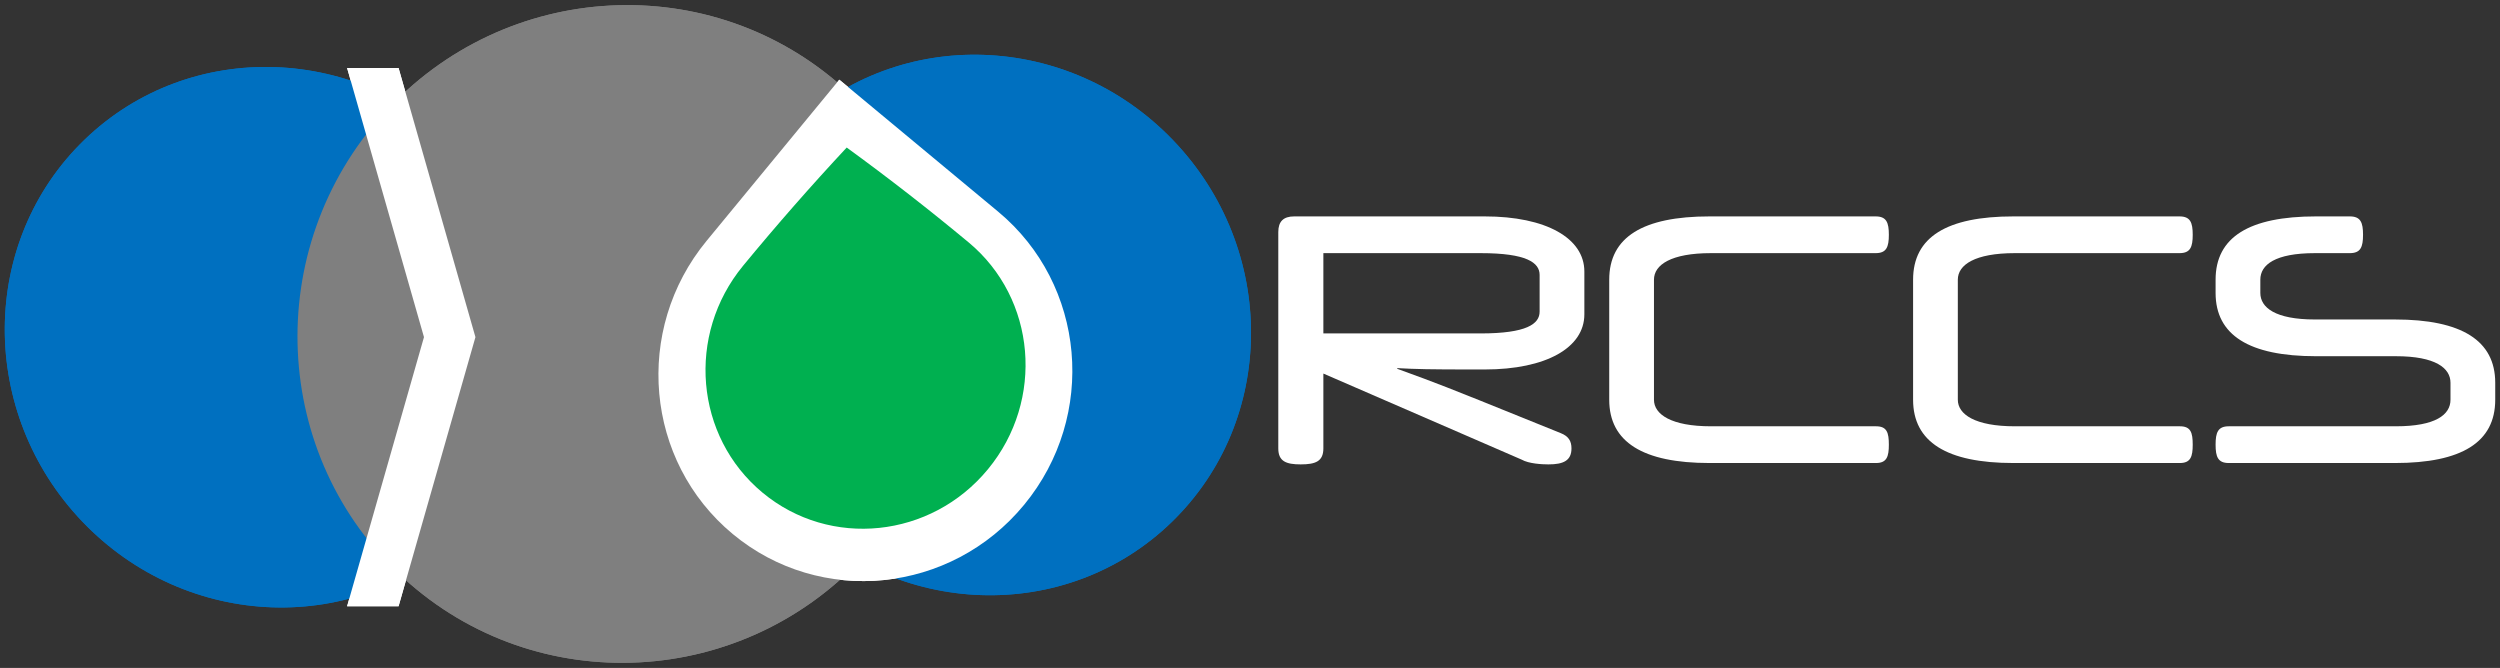
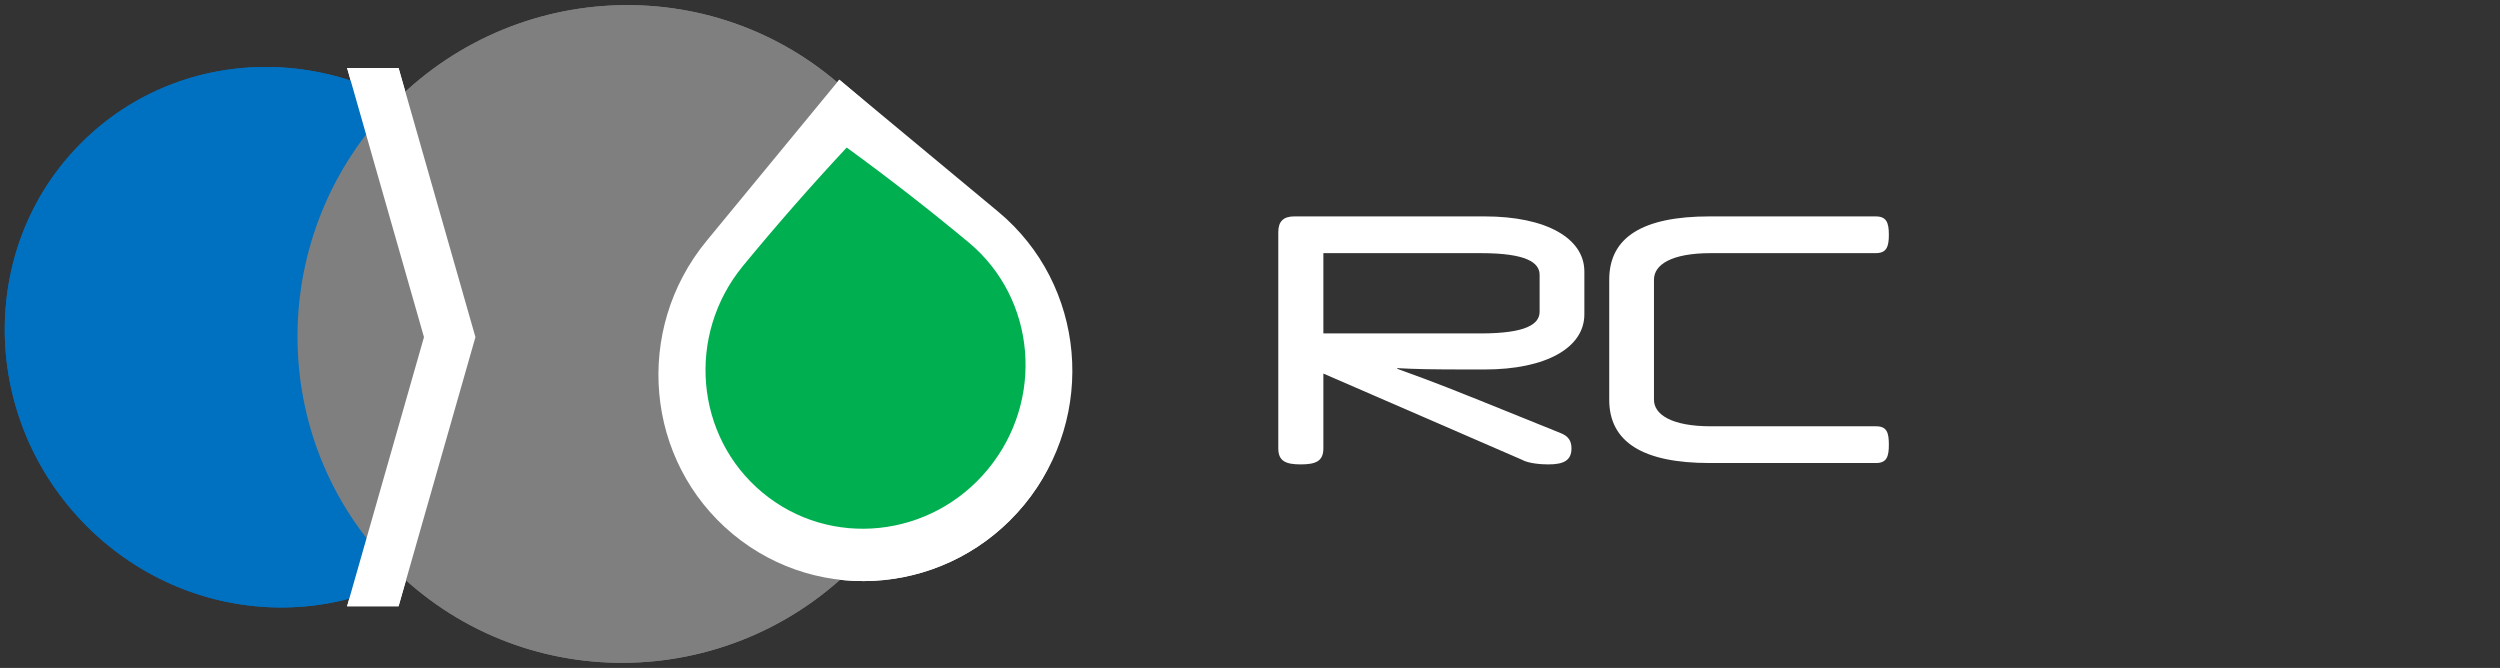
<svg xmlns="http://www.w3.org/2000/svg" width="262" height="70" viewBox="0 0 262 70" fill="none">
  <rect x="0" y="0" width="262" height="70" fill="#333333" stroke="none" />
  <path fill-rule="evenodd" clip-rule="evenodd" d="M8.852 14.65C19.908 3.969 37.742 4.574 48.684 16.001C59.627 27.428 59.535 45.351 48.479 56.032C37.423 66.713 19.59 66.108 8.647 54.681C-2.295 43.254 -2.204 25.331 8.852 14.65Z" fill="#0070C0" />
-   <path fill-rule="evenodd" clip-rule="evenodd" d="M83.128 13.367C94.184 2.686 112.017 3.291 122.96 14.718C133.903 26.145 133.811 44.068 122.755 54.749C111.699 65.43 93.866 64.825 82.923 53.398C71.98 41.971 72.072 24.048 83.128 13.367Z" fill="#0070C0" />
  <path fill-rule="evenodd" clip-rule="evenodd" d="M40.151 11.955C52.924 -2.198 74.61 -3.354 88.588 9.374C102.567 22.101 103.544 43.892 90.771 58.045C77.998 72.198 56.312 73.353 42.334 60.626C28.356 47.899 27.379 26.108 40.151 11.955Z" fill="#7F7F7F" />
  <path fill-rule="evenodd" clip-rule="evenodd" d="M36.376 7.127H41.77L49.826 35.331L41.77 63.536H36.376L44.433 35.331L36.376 7.127Z" fill="white" />
  <path fill-rule="evenodd" clip-rule="evenodd" d="M76.784 55.96C67.593 48.324 66.369 34.571 74.05 25.243C78.686 19.613 83.323 13.982 87.959 8.352C93.506 12.96 99.054 17.569 104.601 22.178C113.793 29.814 115.017 43.566 107.335 52.895C99.654 62.223 85.976 63.596 76.784 55.96Z" fill="white" />
-   <path fill-rule="evenodd" clip-rule="evenodd" d="M79.91 51.626C72.823 45.739 71.912 35.094 77.876 27.852C81.366 23.613 84.986 19.483 88.736 15.461C93.103 18.641 97.359 21.953 101.507 25.398C108.594 31.286 109.504 41.93 103.54 49.172C97.576 56.415 86.997 57.514 79.91 51.626Z" fill="#00B050" />
  <path fill-rule="evenodd" clip-rule="evenodd" d="M8.852 14.65C19.908 3.969 37.742 4.574 48.684 16.001C59.627 27.428 59.535 45.351 48.479 56.032C37.423 66.713 19.59 66.108 8.647 54.681C-2.295 43.254 -2.204 25.331 8.852 14.65Z" fill="#0070C0" />
-   <path fill-rule="evenodd" clip-rule="evenodd" d="M83.128 13.367C94.184 2.686 112.017 3.291 122.96 14.718C133.903 26.145 133.811 44.068 122.755 54.749C111.699 65.43 93.866 64.825 82.923 53.398C71.98 41.971 72.072 24.048 83.128 13.367Z" fill="#0070C0" />
  <path fill-rule="evenodd" clip-rule="evenodd" d="M40.151 11.955C52.924 -2.198 74.61 -3.354 88.588 9.374C102.567 22.101 103.544 43.892 90.771 58.045C77.998 72.198 56.312 73.353 42.334 60.626C28.356 47.899 27.379 26.108 40.151 11.955Z" fill="#7F7F7F" />
  <path fill-rule="evenodd" clip-rule="evenodd" d="M36.376 7.127H41.77L49.826 35.331L41.77 63.536H36.376L44.433 35.331L36.376 7.127Z" fill="white" />
-   <path fill-rule="evenodd" clip-rule="evenodd" d="M76.784 55.96C67.593 48.324 66.369 34.571 74.05 25.243C78.686 19.613 83.323 13.982 87.959 8.352C93.506 12.96 99.054 17.569 104.601 22.178C113.793 29.814 115.017 43.566 107.335 52.895C99.654 62.223 85.976 63.596 76.784 55.96Z" fill="white" />
+   <path fill-rule="evenodd" clip-rule="evenodd" d="M76.784 55.96C67.593 48.324 66.369 34.571 74.05 25.243C78.686 19.613 83.323 13.982 87.959 8.352C113.793 29.814 115.017 43.566 107.335 52.895C99.654 62.223 85.976 63.596 76.784 55.96Z" fill="white" />
  <path fill-rule="evenodd" clip-rule="evenodd" d="M79.91 51.626C72.823 45.739 71.912 35.094 77.876 27.852C81.366 23.613 84.986 19.483 88.736 15.461C93.103 18.641 97.359 21.953 101.507 25.398C108.594 31.286 109.504 41.93 103.54 49.172C97.576 56.415 86.997 57.514 79.91 51.626Z" fill="#00B050" />
  <path d="M133.965 24.319C133.965 23.214 134.498 22.679 135.634 22.679H155.598C162.027 22.679 166.041 24.961 166.041 28.454V32.946C166.041 36.44 162.027 38.721 155.598 38.721H154.177C149.985 38.721 148.28 38.686 146.433 38.579V38.65C147.96 39.22 149.594 39.755 154.994 41.93L163.555 45.388C164.372 45.709 164.691 46.208 164.691 46.992C164.691 48.275 163.839 48.668 162.276 48.668C161.601 48.668 160.215 48.596 159.47 48.169L138.689 39.149V46.992C138.689 48.347 137.872 48.668 136.309 48.668C134.782 48.668 133.965 48.347 133.965 46.992V24.319ZM155.171 26.529H138.689V34.943H155.171C160.002 34.943 161.352 33.944 161.352 32.661V28.811C161.352 27.527 160.002 26.529 155.171 26.529Z" fill="white" />
  <path d="M196.602 48.525H179.161C172.163 48.525 168.647 46.315 168.647 41.894V29.31C168.647 24.854 172.163 22.679 179.161 22.679H196.567C197.704 22.679 197.952 23.321 197.952 24.604C197.952 25.887 197.704 26.529 196.567 26.529H179.303C175.147 26.529 173.336 27.741 173.336 29.31V41.894C173.336 43.427 175.147 44.675 179.303 44.675H196.602C197.739 44.675 197.952 45.316 197.952 46.6C197.952 47.848 197.739 48.525 196.602 48.525Z" fill="white" />
-   <path d="M228.447 48.525H211.006C204.008 48.525 200.492 46.315 200.492 41.894V29.31C200.492 24.854 204.008 22.679 211.006 22.679H228.412C229.549 22.679 229.797 23.321 229.797 24.604C229.797 25.887 229.549 26.529 228.412 26.529H211.148C206.992 26.529 205.18 27.741 205.18 29.31V41.894C205.18 43.427 206.992 44.675 211.148 44.675H228.447C229.584 44.675 229.797 45.316 229.797 46.6C229.797 47.848 229.584 48.525 228.447 48.525Z" fill="white" />
-   <path d="M251.092 37.331H242.709C235.711 37.331 232.194 35.121 232.194 30.7V29.31C232.194 24.854 235.711 22.679 242.709 22.679H246.261C247.398 22.679 247.646 23.321 247.646 24.604C247.646 25.887 247.398 26.529 246.261 26.529H242.602C238.446 26.529 236.883 27.741 236.883 29.31V30.7C236.883 32.233 238.446 33.481 242.602 33.481H250.985C257.983 33.481 261.5 35.691 261.5 40.112V41.894C261.5 46.35 257.983 48.525 250.985 48.525H233.58C232.443 48.525 232.194 47.883 232.194 46.6C232.194 45.316 232.443 44.675 233.58 44.675H251.092C255.248 44.675 256.811 43.463 256.811 41.894V40.112C256.811 38.579 255.248 37.331 251.092 37.331Z" fill="white" />
</svg>